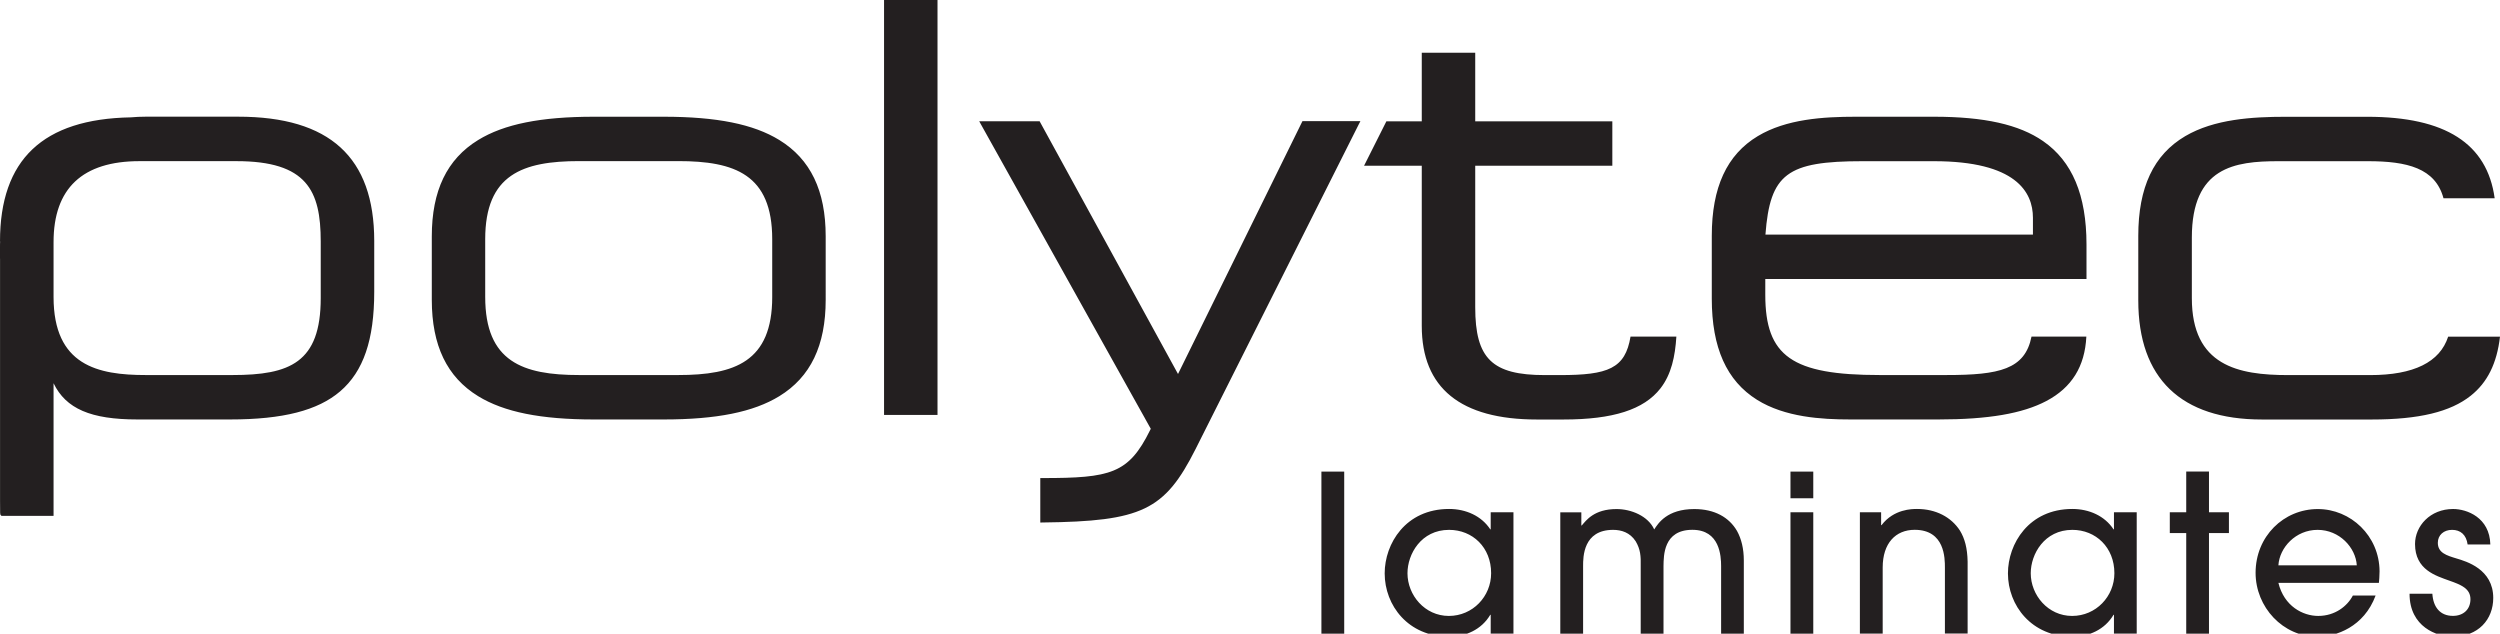
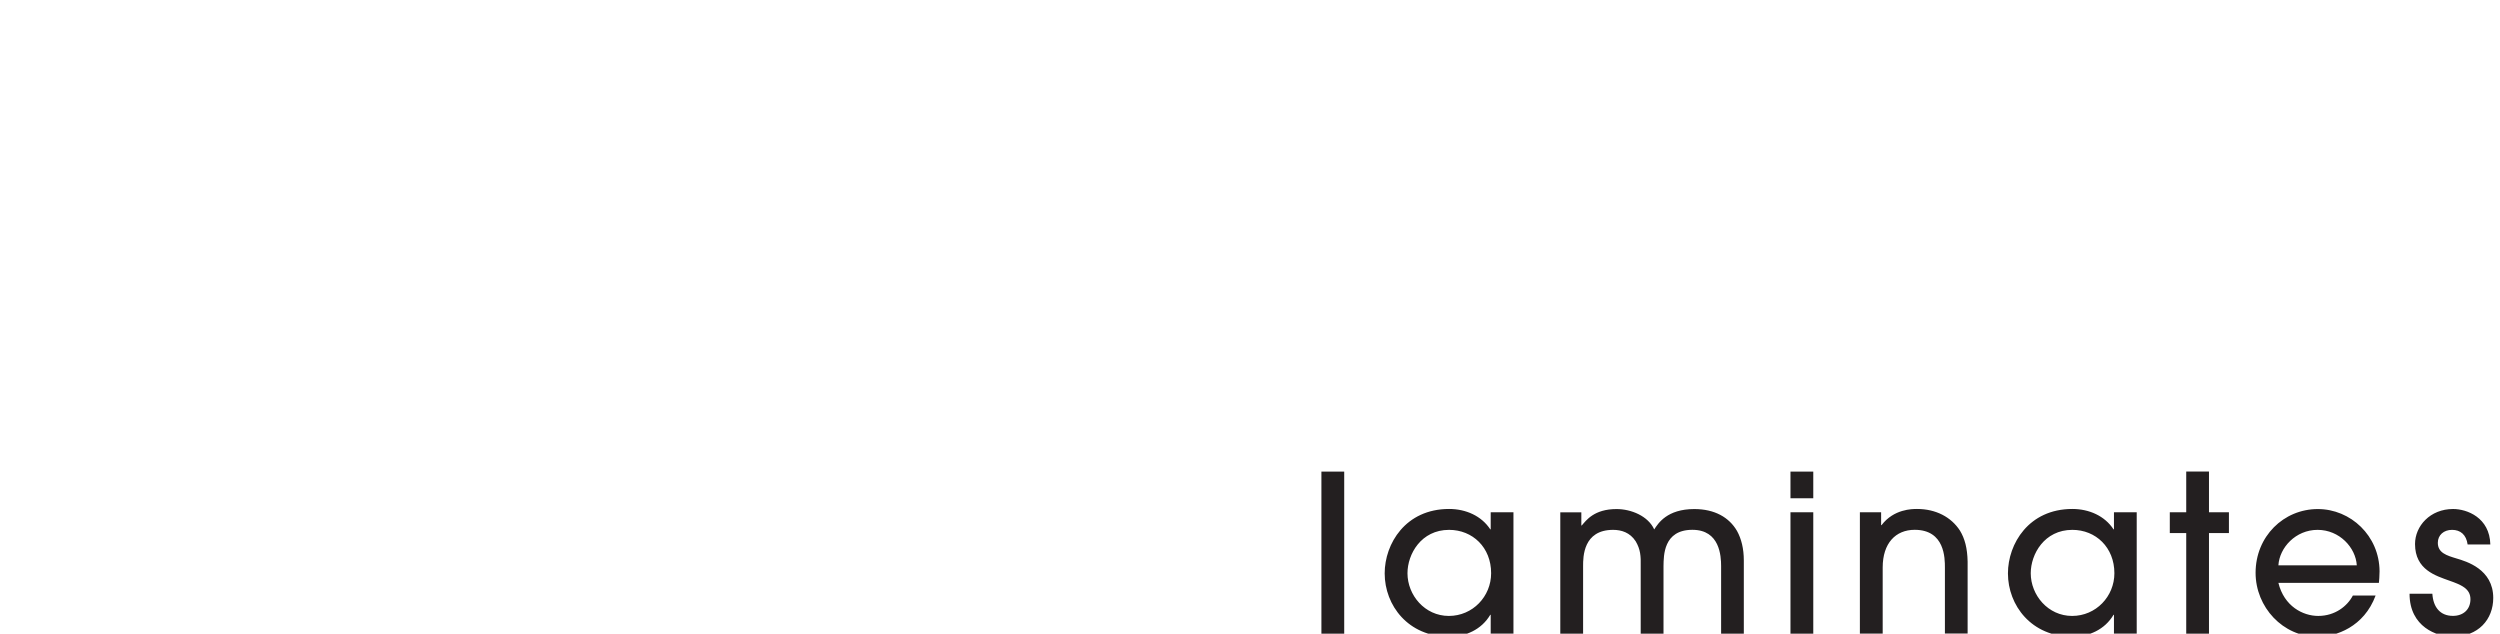
<svg xmlns="http://www.w3.org/2000/svg" version="1.1" id="Layer_1" x="0" y="0" viewBox="0 0 525.14 133.1" xml:space="preserve">
  <style>
    .st0{fill:#231F20}
  </style>
-   <path class="st0" d="M273.58 25.47l-.14.28-25.99 52.81-28.93-52.83-.14-.26h-12.69l.41.74 32.12 57.57 1.14 2.04 1.13 2.02.14.26 1.1 1.97c-.05.11-.1.22-.16.32-4.5 9.11-8.29 10.03-22.55 10.03h-.5v9.34l.51-.01c20.81-.24 25.61-2.54 32.09-15.39l34.27-68.19.37-.72h-12.18zM327.7 78.79h-3.21c-11.06 0-14.61-3.46-14.61-14.26V34.81h28.8v-9.33h-28.8v-14.4h-11.23v14.4h-7.43l-4.69 9.33h12.12v33.65c0 13.04 8.14 19.66 24.18 19.66h5.59c10.41 0 16.88-2.07 20.36-6.53 2.31-2.96 3.09-6.75 3.35-10.88h-9.63c-1.11 6.71-4.71 8.08-14.8 8.08zm186.55-8.07c-1.74 5.36-7.23 8.07-16.38 8.07h-17.25c-10.49 0-20.21-1.96-20.21-16.16V49.9c0-14.8 8.98-16.04 18.18-16.04h18.8c8.25 0 14.17 1.45 15.88 7.78h10.75c-1.58-11.49-10.36-17.11-26.75-17.11h-17.14c-7.02 0-15.01.48-21.11 4.07-6.63 3.9-9.86 10.75-9.86 20.94v13.57c0 16.36 8.98 25.01 25.97 25.01h23.09c9.88 0 16.49-1.59 20.78-5 3.5-2.78 5.49-6.78 6.14-12.4h-10.89zm-85.09-41.08c-5.05-3.49-12.33-5.12-22.92-5.12h-16.42c-6.82 0-14.6.48-20.58 4.07-6.51 3.91-9.67 10.76-9.67 20.94v13.21c0 10.29 3.11 17.25 9.52 21.25 5.85 3.65 13.51 4.12 19.54 4.12h18.56c10.45 0 17.65-1.23 22.67-3.88 5.33-2.82 8.08-7.25 8.39-13.52h-11.52c-1.37 6.87-6.72 8.07-17.87 8.07h-14.04c-18.4 0-24.01-3.94-24.01-16.87V58.6h67.47v-7.28c-.01-10.34-2.99-17.44-9.12-21.68zm-2.12 19.64h-56.2c.97-12.8 4.54-15.42 20.4-15.42h14.99c17.19 0 20.8 6.46 20.8 11.88v3.54zM50.02 24.51h-19.4c-1.08 0-2.12.05-3.14.14C9 24.99 0 33.52 0 50.72l.03-.01c-.03.26-.03.71-.03 1.54v2.04l.01.05V105.19c0 2.87 0 2.87.15 3.02l.15.15h10.94V80.5c2.59 5.37 7.85 7.61 17.59 7.61h19.52c11.06 0 18.4-1.88 23.1-5.91 4.88-4.18 7.15-10.82 7.15-20.89V50.6c-.01-17.56-9.36-26.09-28.59-26.09zm17.35 38.11c0 13.58-6.52 16.16-18.54 16.16H30.62c-10.06 0-19.37-1.99-19.37-16.4V50.84c0-11.28 6.08-16.99 18.06-16.99h20.35c14.81 0 17.71 6.19 17.71 16.87v11.9zm96.33-33.21c-5.44-3.34-13.17-4.89-24.31-4.89h-14.64c-11.15 0-18.87 1.55-24.31 4.89-6.56 4.02-9.74 10.64-9.74 20.24v13.33c0 9.6 3.19 16.22 9.74 20.24 5.44 3.34 13.17 4.89 24.31 4.89h14.64c11.15 0 18.87-1.56 24.31-4.89 6.56-4.02 9.74-10.64 9.74-20.24V49.64c0-9.59-3.19-16.21-9.74-20.23zm-1.49 32.97c0 13.61-7.89 16.4-19.73 16.4h-20.83c-11.84 0-19.73-2.79-19.73-16.4V50.24c0-13.61 7.89-16.4 19.73-16.4h20.83c11.84 0 19.73 2.79 19.73 16.4v12.14zM185.7 0h11.23v87.16H185.7z" />
  <g>
    <path class="st0" d="M282.36 133.1h-4.79V99.06h4.79v34.04zM313.13 133.1v-3.96h-.09c-1.84 3.13-5.2 4.6-8.65 4.6-8.6 0-13.53-6.58-13.53-13.3 0-6.21 4.37-13.53 13.53-13.53 3.54 0 6.81 1.47 8.65 4.28h.09v-3.59h4.78v25.49h-4.78zm-8.74-21.8c-5.89 0-8.74 5.11-8.74 9.11 0 4.6 3.63 8.97 8.69 8.97 5.01 0 8.88-4.09 8.88-8.97.01-5.43-3.9-9.11-8.83-9.11zM361.53 133.1v-14.17c0-2.16-.28-7.64-6.03-7.64-6.12 0-6.03 5.47-6.07 7.59v14.22h-4.79v-14.17c.05-2.12-.05-3.54-1.06-5.24-1.2-1.84-2.99-2.39-4.74-2.39-6.3 0-6.3 5.71-6.3 7.59v14.22h-4.79v-25.49h4.42v2.76h.09c.92-1.06 2.58-3.45 7.31-3.45 3.08 0 6.63 1.47 7.91 4.28.83-1.29 2.71-4.28 8.42-4.28 4.28 0 7.32 1.75 8.97 4.6.92 1.66 1.43 3.73 1.43 6.21v15.37h-4.77zM380.89 104.67h-4.79v-5.61h4.79v5.61zm0 28.43h-4.79v-25.49h4.79v25.49zM408.54 133.1v-13.85c0-1.98 0-7.96-6.35-7.96-4 0-6.72 2.81-6.72 7.91v13.89h-4.79V107.6h4.46v2.71h.09c2.58-3.4 6.44-3.4 7.45-3.4 3.96 0 7.18 1.7 9.02 4.55 1.01 1.66 1.56 3.68 1.61 6.53v15.09h-4.77zM444.05 133.1v-3.96h-.09c-1.84 3.13-5.2 4.6-8.65 4.6-8.6 0-13.53-6.58-13.53-13.3 0-6.21 4.37-13.53 13.53-13.53 3.54 0 6.81 1.47 8.65 4.28h.09v-3.59h4.78v25.49h-4.78zm-8.74-21.8c-5.89 0-8.74 5.11-8.74 9.11 0 4.6 3.63 8.97 8.69 8.97 5.01 0 8.88-4.09 8.88-8.97 0-5.43-3.91-9.11-8.83-9.11zM464.01 133.1h-4.78v-21.12h-3.45v-4.37h3.45v-8.56h4.78v8.56h4.19v4.37h-4.19v21.12zM478.59 122.43c1.2 4.92 5.15 6.95 8.37 6.95 3.54 0 6.12-2.07 7.27-4.28h4.78c-2.44 6.58-8.28 8.65-12.24 8.65-7.22 0-12.97-6.21-12.97-13.43 0-7.64 5.89-13.39 13.07-13.39 6.9 0 12.93 5.61 12.97 13.07 0 .83-.09 2.12-.14 2.44h-21.11zm16.47-3.68c-.23-3.73-3.63-7.45-8.24-7.45s-8 3.73-8.23 7.45h16.47zM518.34 114.38c-.28-2.07-1.52-3.08-3.27-3.08s-2.99 1.1-2.99 2.71c0 2.12 1.84 2.67 3.96 3.31 1.98.6 7.68 2.21 7.68 8.28 0 4.51-3.13 8.14-8.56 8.14-3.22 0-9.02-2.02-9.02-9.02h4.79c.18 2.85 1.66 4.65 4.32 4.65 2.16 0 3.68-1.33 3.68-3.5 0-2.25-1.98-3.04-4.46-3.91-2.76-1.01-7.18-2.25-7.18-7.68 0-3.77 3.17-7.36 8-7.36 2.9 0 7.68 1.79 7.82 7.45h-4.77z" />
  </g>
</svg>